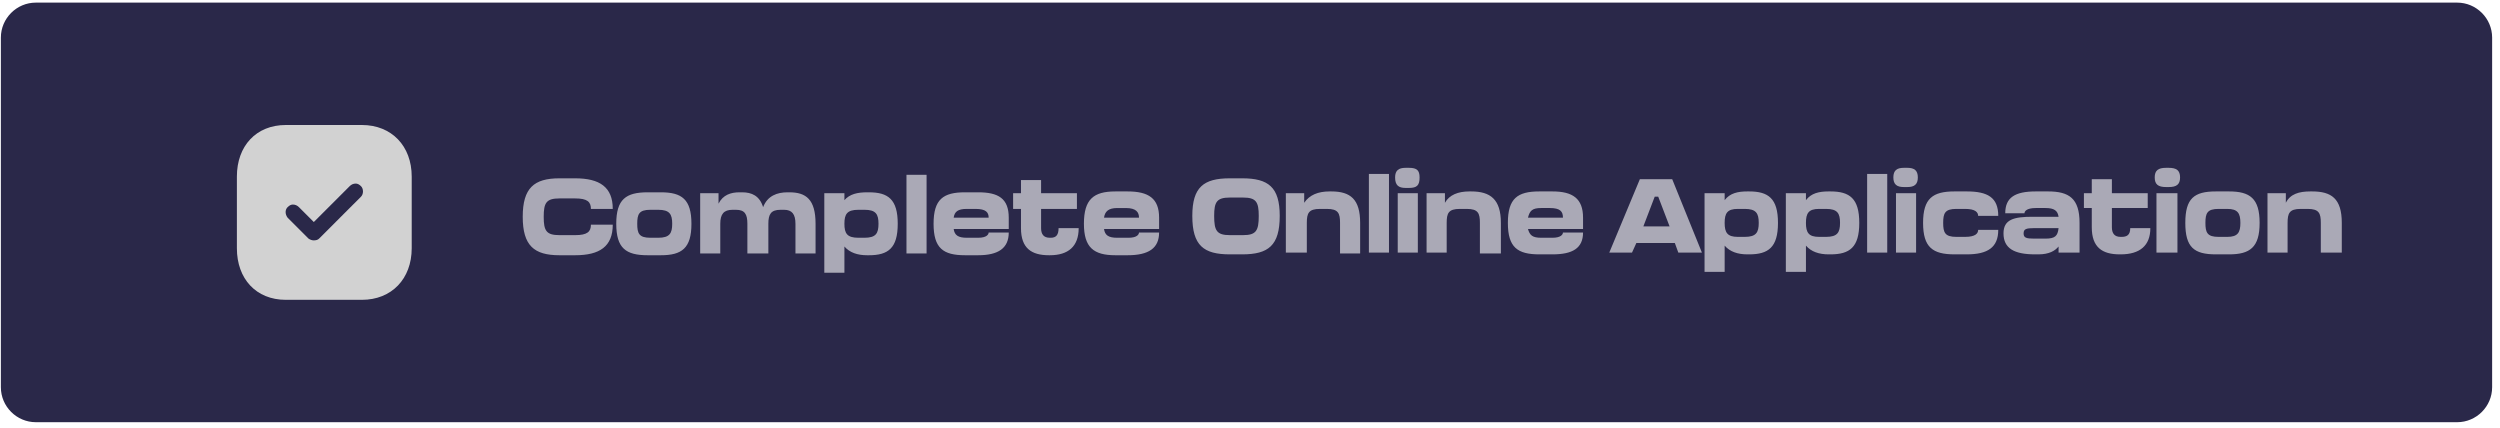
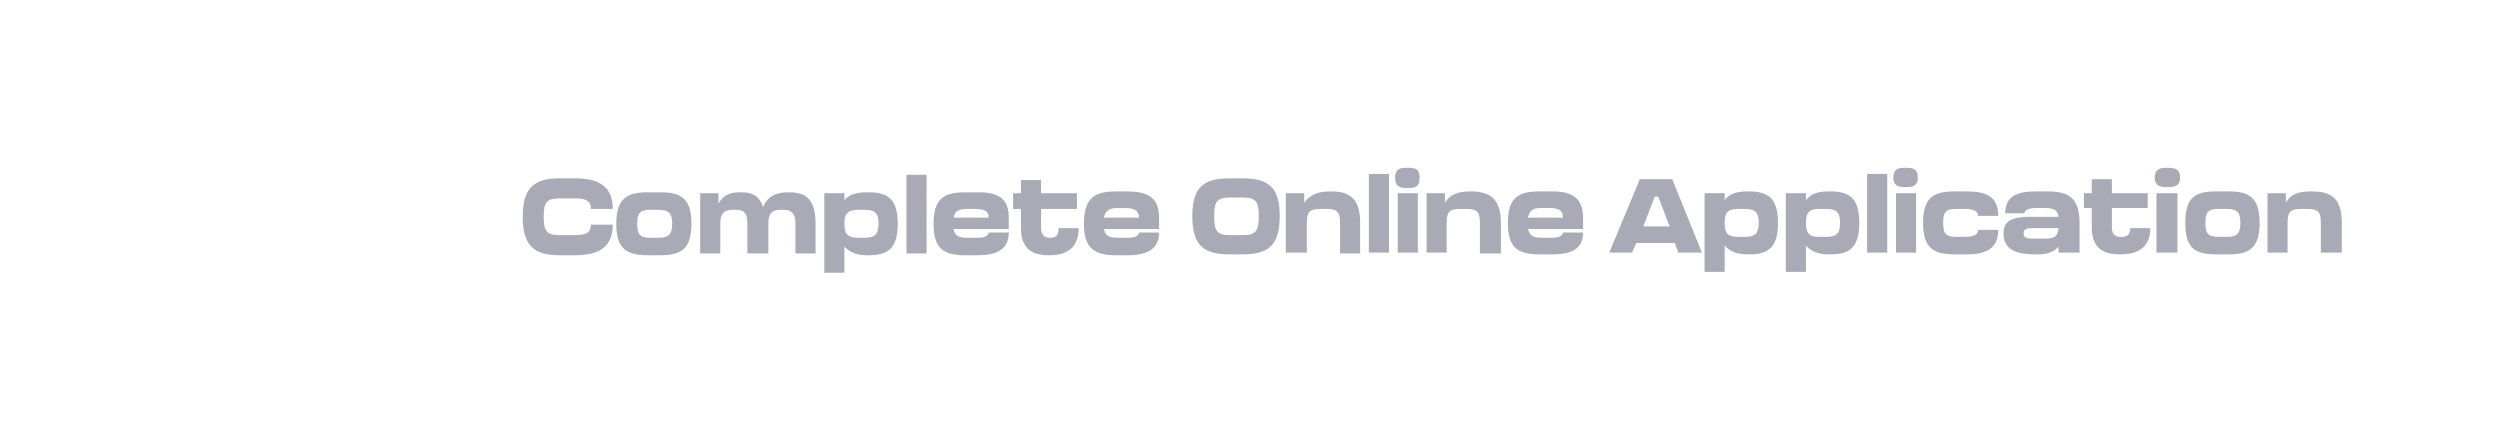
<svg xmlns="http://www.w3.org/2000/svg" version="1.2" viewBox="0 0 286 49" width="286" height="49">
  <style>.a{fill:#2a2849}.b{fill:#d2d2d2}.c{fill:#aaa9b6}</style>
-   <path class="a" d="m0.1 4.3c0-2.2 1.8-4 4-4h277c2.2 0 4 1.8 4 4v40c0 2.2-1.8 4-4 4h-277c-2.2 0-4-1.8-4-4z" />
-   <path fill-rule="evenodd" class="b" d="m41.4 14.3c3.4 0 5.7 2.4 5.7 5.9v8.2c0 3.5-2.3 5.9-5.7 5.9h-8.7c-3.4 0-5.6-2.4-5.6-5.9v-8.2c0-3.5 2.2-5.9 5.6-5.9zm-0.1 7q-0.3-0.3-0.6-0.3-0.4 0-0.7 0.3l-4.1 4.1-1.7-1.7q-0.3-0.3-0.7-0.3-0.3 0-0.6 0.3c-0.3 0.3-0.3 0.8 0 1.2l2.4 2.4q0.3 0.2 0.6 0.2 0.4 0 0.6-0.2l4.8-4.8c0.3-0.3 0.3-0.9 0-1.2z" />
  <path class="c" d="m67.6 25.7c0 0.8-0.4 1.2-1.8 1.2h-1.8c-1.5 0-1.8-0.5-1.8-2.1 0-1.6 0.3-2.1 1.8-2.1h1.8c1.4 0 1.8 0.4 1.8 1.2h2.5c0-2.5-1.5-3.5-4.3-3.5h-1.8c-2.9 0-4.2 1.1-4.2 4.4 0 3.3 1.3 4.4 4.2 4.4h1.8c2.8 0 4.3-1 4.3-3.5zm8 3.5c2.4 0 3.5-0.8 3.5-3.6 0-2.8-1.1-3.6-3.5-3.6h-1.5c-2.5 0-3.6 0.8-3.6 3.6 0 2.8 1.1 3.6 3.6 3.6zm-1.2-2c-1.3 0-1.5-0.5-1.5-1.6 0-1.1 0.2-1.6 1.5-1.6h0.9c1.3 0 1.6 0.5 1.6 1.6 0 1.1-0.3 1.6-1.6 1.6zm15.7-5.2c-1.2 0-2.3 0.4-2.8 1.7-0.4-1.3-1.3-1.7-2.4-1.7h-0.3c-1 0-1.9 0.3-2.4 1.3v-1.2h-2.1v6.9h2.3v-3.4c0-1.1 0.4-1.6 1.4-1.6h0.4c1 0 1.3 0.5 1.3 1.6v3.4h2.4v-3.4c0-1.1 0.3-1.6 1.4-1.6h0.4c0.9 0 1.3 0.5 1.3 1.6v3.4h2.3v-3.4c0-2.8-1.1-3.6-3-3.6zm9.1 0c-1.1 0-2 0.2-2.6 0.9v-0.8h-2.3v9.1h2.3v-3c0.6 0.7 1.5 1 2.6 1h0.2c2.2 0 3.3-0.8 3.3-3.6 0-2.8-1.1-3.6-3.3-3.6zm-1 5.2c-1.3 0-1.6-0.5-1.6-1.6 0-1.1 0.3-1.6 1.6-1.6h0.7c1.3 0 1.6 0.5 1.6 1.6 0 1.1-0.3 1.6-1.6 1.6zm7.8 1.8v-9h-2.3v9zm9.4-4.1c0-2.2-1.2-2.9-3.5-2.9h-1.5c-2.5 0-3.6 0.8-3.6 3.6 0 2.8 1.1 3.6 3.6 3.6h1.5c2.3 0 3.5-0.8 3.5-2.6h-2.3c0 0.2-0.2 0.6-1.2 0.6h-1.3c-1 0-1.4-0.3-1.5-1h6.3zm-6.3 0c0.1-0.7 0.5-1 1.5-1h1c1.2 0 1.5 0.4 1.5 1zm12 1.2c0 0.8-0.3 1.1-0.9 1.1h-0.1c-0.7 0-1-0.4-1-1.1v-2.2h4.1v-1.8h-4.1v-1.5h-2.3v1.5h-0.9v1.8h0.9v2.2c0 2.3 1.2 3.1 3.2 3.1h0.1c2.1 0 3.3-1 3.3-3.1zm11.5-1.2c0-2.2-1.2-3-3.6-3h-1.4c-2.5 0-3.6 0.9-3.6 3.7 0 2.7 1.1 3.6 3.6 3.6h1.4c2.4 0 3.6-0.8 3.6-2.6h-2.3c0 0.2-0.2 0.6-1.2 0.6h-1.3c-1 0-1.4-0.3-1.5-1h6.3zm-6.3 0c0.1-0.7 0.5-1.1 1.5-1.1h1c1.2 0 1.5 0.5 1.5 1.1zm14.4-4.5c-3 0-4.3 1-4.3 4.3 0 3.4 1.3 4.4 4.3 4.4h1.4c3 0 4.3-1 4.3-4.4 0-3.3-1.3-4.3-4.3-4.3zm0 6.5c-1.5 0-1.8-0.5-1.8-2.2 0-1.6 0.3-2.1 1.8-2.1h1.5c1.5 0 1.8 0.5 1.8 2.1 0 1.7-0.3 2.2-1.8 2.2zm11.4-5c-1.3 0-2.3 0.4-2.9 1.3v-1.1h-2.1v6.8h2.4v-3.4c0-1.1 0.2-1.6 1.5-1.6h0.8c1.3 0 1.5 0.5 1.5 1.6v3.5h2.3v-3.5c0-2.7-1.1-3.6-3.3-3.6zm6.8 7v-9h-2.3v9zm2.3-7.4c0.9 0 1.2-0.3 1.2-1.2 0-0.8-0.3-1.1-1.2-1.1h-0.4c-0.8 0-1.2 0.3-1.2 1.1 0 0.9 0.4 1.2 1.2 1.2zm1 7.4v-6.8h-2.3v6.8zm5.9-7c-1.3 0-2.3 0.4-2.8 1.3v-1.1h-2.1v6.8h2.3v-3.4c0-1.1 0.2-1.6 1.5-1.6h0.8c1.3 0 1.5 0.5 1.5 1.6v3.5h2.4v-3.5c0-2.7-1.2-3.6-3.4-3.6zm13 3c0-2.2-1.2-3-3.5-3h-1.5c-2.5 0-3.6 0.8-3.6 3.6 0 2.8 1.1 3.6 3.6 3.6h1.5c2.3 0 3.5-0.7 3.5-2.5h-2.3c0 0.2-0.2 0.6-1.2 0.6h-1.3c-1 0-1.3-0.3-1.5-1h6.3zm-6.3 0c0.2-0.8 0.5-1.1 1.5-1.1h1c1.2 0 1.5 0.4 1.5 1.1zm19.9 4l-3.4-8.4h-3.7l-3.5 8.4h2.6l0.5-1.1h4.4l0.4 1.1zm-5.4-6.4h0.4l1.3 3.4h-3zm10.6-0.6c-1.1 0-2 0.2-2.6 1v-0.8h-2.3v9h2.3v-3c0.6 0.7 1.5 1 2.6 1h0.2c2.2 0 3.3-0.8 3.3-3.6 0-2.8-1.1-3.6-3.3-3.6zm-1.1 5.2c-1.2 0-1.5-0.5-1.5-1.6 0-1.1 0.3-1.6 1.5-1.6h0.8c1.3 0 1.6 0.5 1.6 1.6 0 1.1-0.3 1.6-1.6 1.6zm10.4-5.2c-1.1 0-2 0.2-2.6 1v-0.8h-2.3v9h2.3v-3c0.6 0.7 1.5 1 2.6 1h0.2c2.2 0 3.3-0.8 3.3-3.6 0-2.8-1.1-3.6-3.3-3.6zm-1.1 5.2c-1.2 0-1.5-0.5-1.5-1.6 0-1.1 0.3-1.6 1.5-1.6h0.8c1.3 0 1.6 0.5 1.6 1.6 0 1.1-0.3 1.6-1.6 1.6zm7.8 1.8v-9h-2.3v9zm2.3-7.5c0.8 0 1.2-0.3 1.2-1.1 0-0.8-0.4-1.1-1.2-1.1h-0.4c-0.8 0-1.2 0.3-1.2 1.1 0 0.8 0.4 1.1 1.2 1.1zm1 7.5v-6.8h-2.3v6.8zm5.8 0.2c2.4 0 3.6-0.8 3.6-2.8h-2.3c0 0.4-0.3 0.8-1.5 0.8h-1c-1.3 0-1.5-0.5-1.5-1.6 0-1.1 0.2-1.6 1.5-1.6h1c1.2 0 1.5 0.4 1.5 0.8h2.3c0-2.1-1.2-2.8-3.6-2.8h-1.4c-2.5 0-3.6 0.8-3.6 3.6 0 2.8 1.1 3.6 3.6 3.6zm7.9-7.2c-2.4 0-3.5 0.7-3.5 2.5h2.2c0-0.2 0.2-0.6 1.3-0.6h1.1c1 0 1.4 0.3 1.5 1h-3c-2.1 0-3.3 0.3-3.3 1.9 0 1.7 1.2 2.4 3.6 2.4h0.4c1.2 0 1.9-0.4 2.3-0.9v0.7h2.4v-3.4c0-2.8-1.2-3.6-3.6-3.6zm-0.2 5.4c-0.9 0-1.2-0.1-1.2-0.6 0-0.5 0.3-0.6 1.2-0.6h2.8c-0.1 0.9-0.4 1.2-1.5 1.2zm11-1.2c0 0.8-0.4 1-1 1h-0.1c-0.7 0-1-0.4-1-1.1v-2.2h4.1v-1.7h-4.1v-1.6h-2.3v1.6h-0.9v1.7h0.9v2.2c0 2.3 1.2 3.1 3.2 3.1h0.1c2.2 0 3.4-1 3.4-3zm4.4-4.7c0.9 0 1.3-0.3 1.3-1.1 0-0.8-0.4-1.1-1.3-1.1h-0.3c-0.9 0-1.3 0.3-1.3 1.1 0 0.8 0.4 1.1 1.3 1.1zm1 7.5v-6.8h-2.4v6.8zm5.9 0.2c2.4 0 3.5-0.8 3.5-3.6 0-2.8-1.1-3.6-3.5-3.6h-1.5c-2.5 0-3.5 0.8-3.5 3.6 0 2.8 1 3.6 3.5 3.6zm-1.2-2c-1.3 0-1.5-0.5-1.5-1.6 0-1.1 0.2-1.6 1.5-1.6h1c1.2 0 1.5 0.5 1.5 1.6 0 1.1-0.3 1.6-1.5 1.6zm10.5-5.2c-1.3 0-2.3 0.3-2.8 1.3v-1.1h-2.1v6.8h2.3v-3.4c0-1.1 0.2-1.6 1.5-1.6h0.8c1.3 0 1.5 0.5 1.5 1.6v3.4h2.4v-3.4c0-2.8-1.2-3.6-3.4-3.6z" />
</svg>